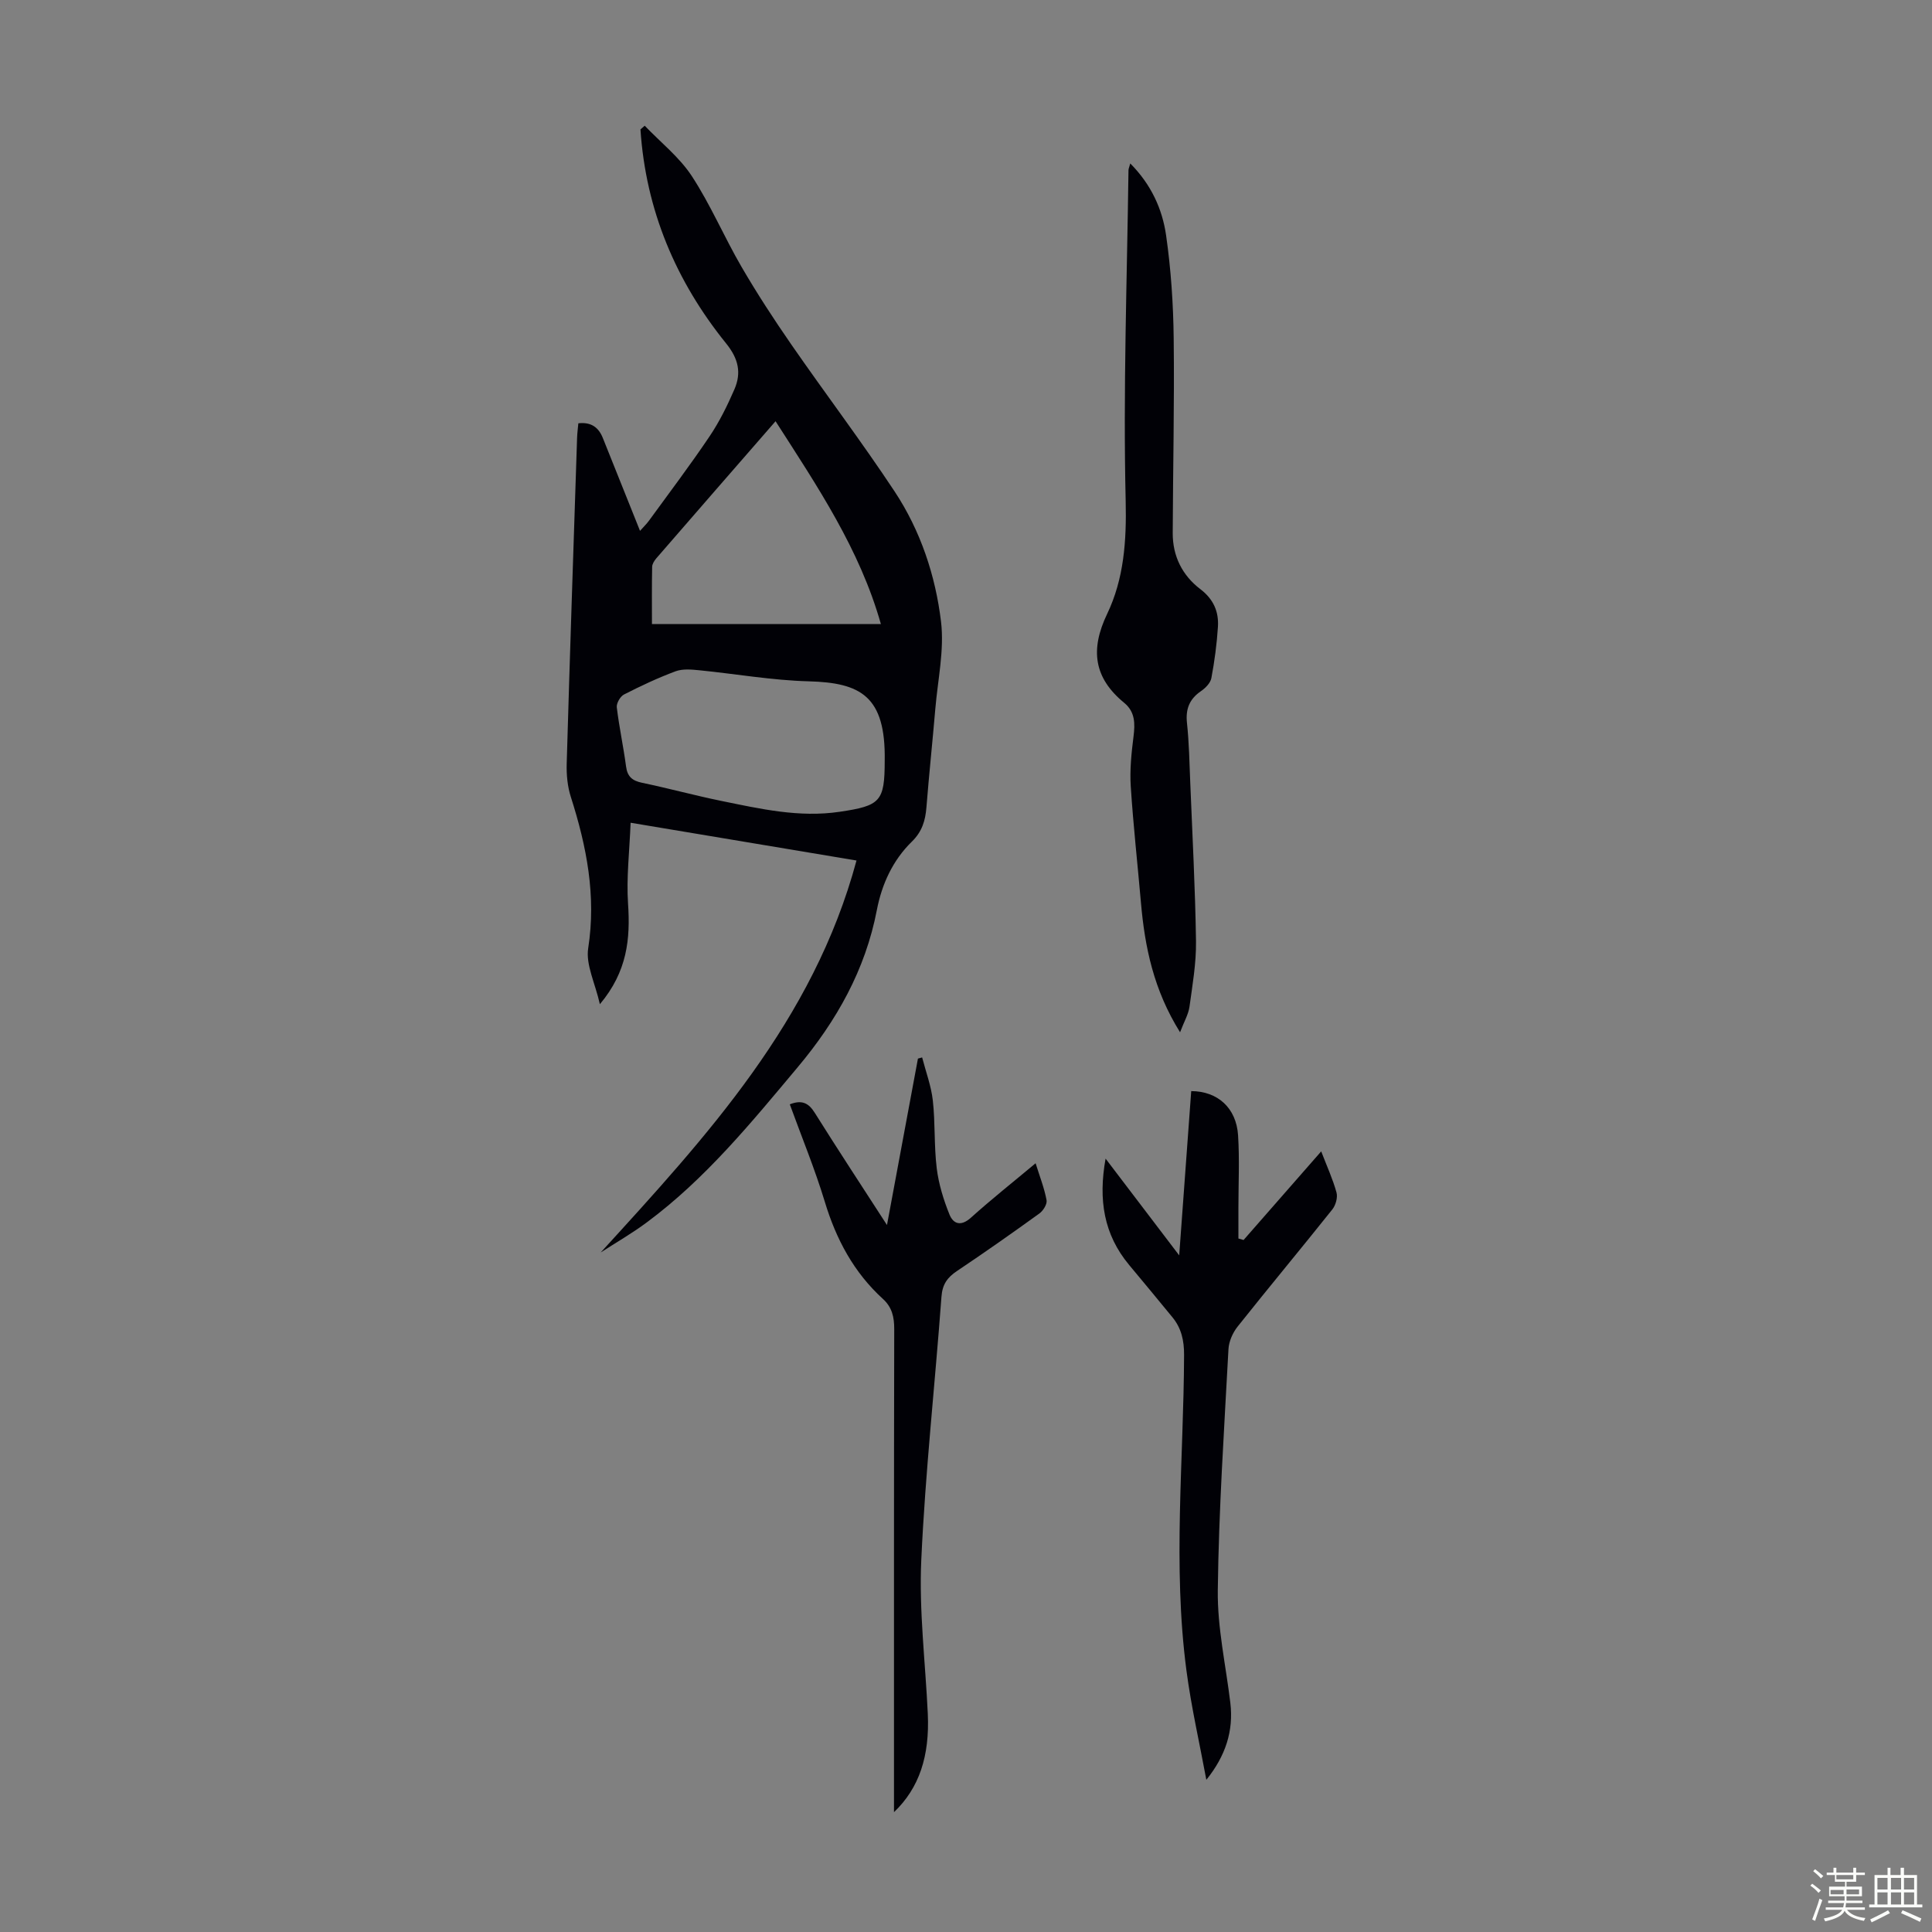
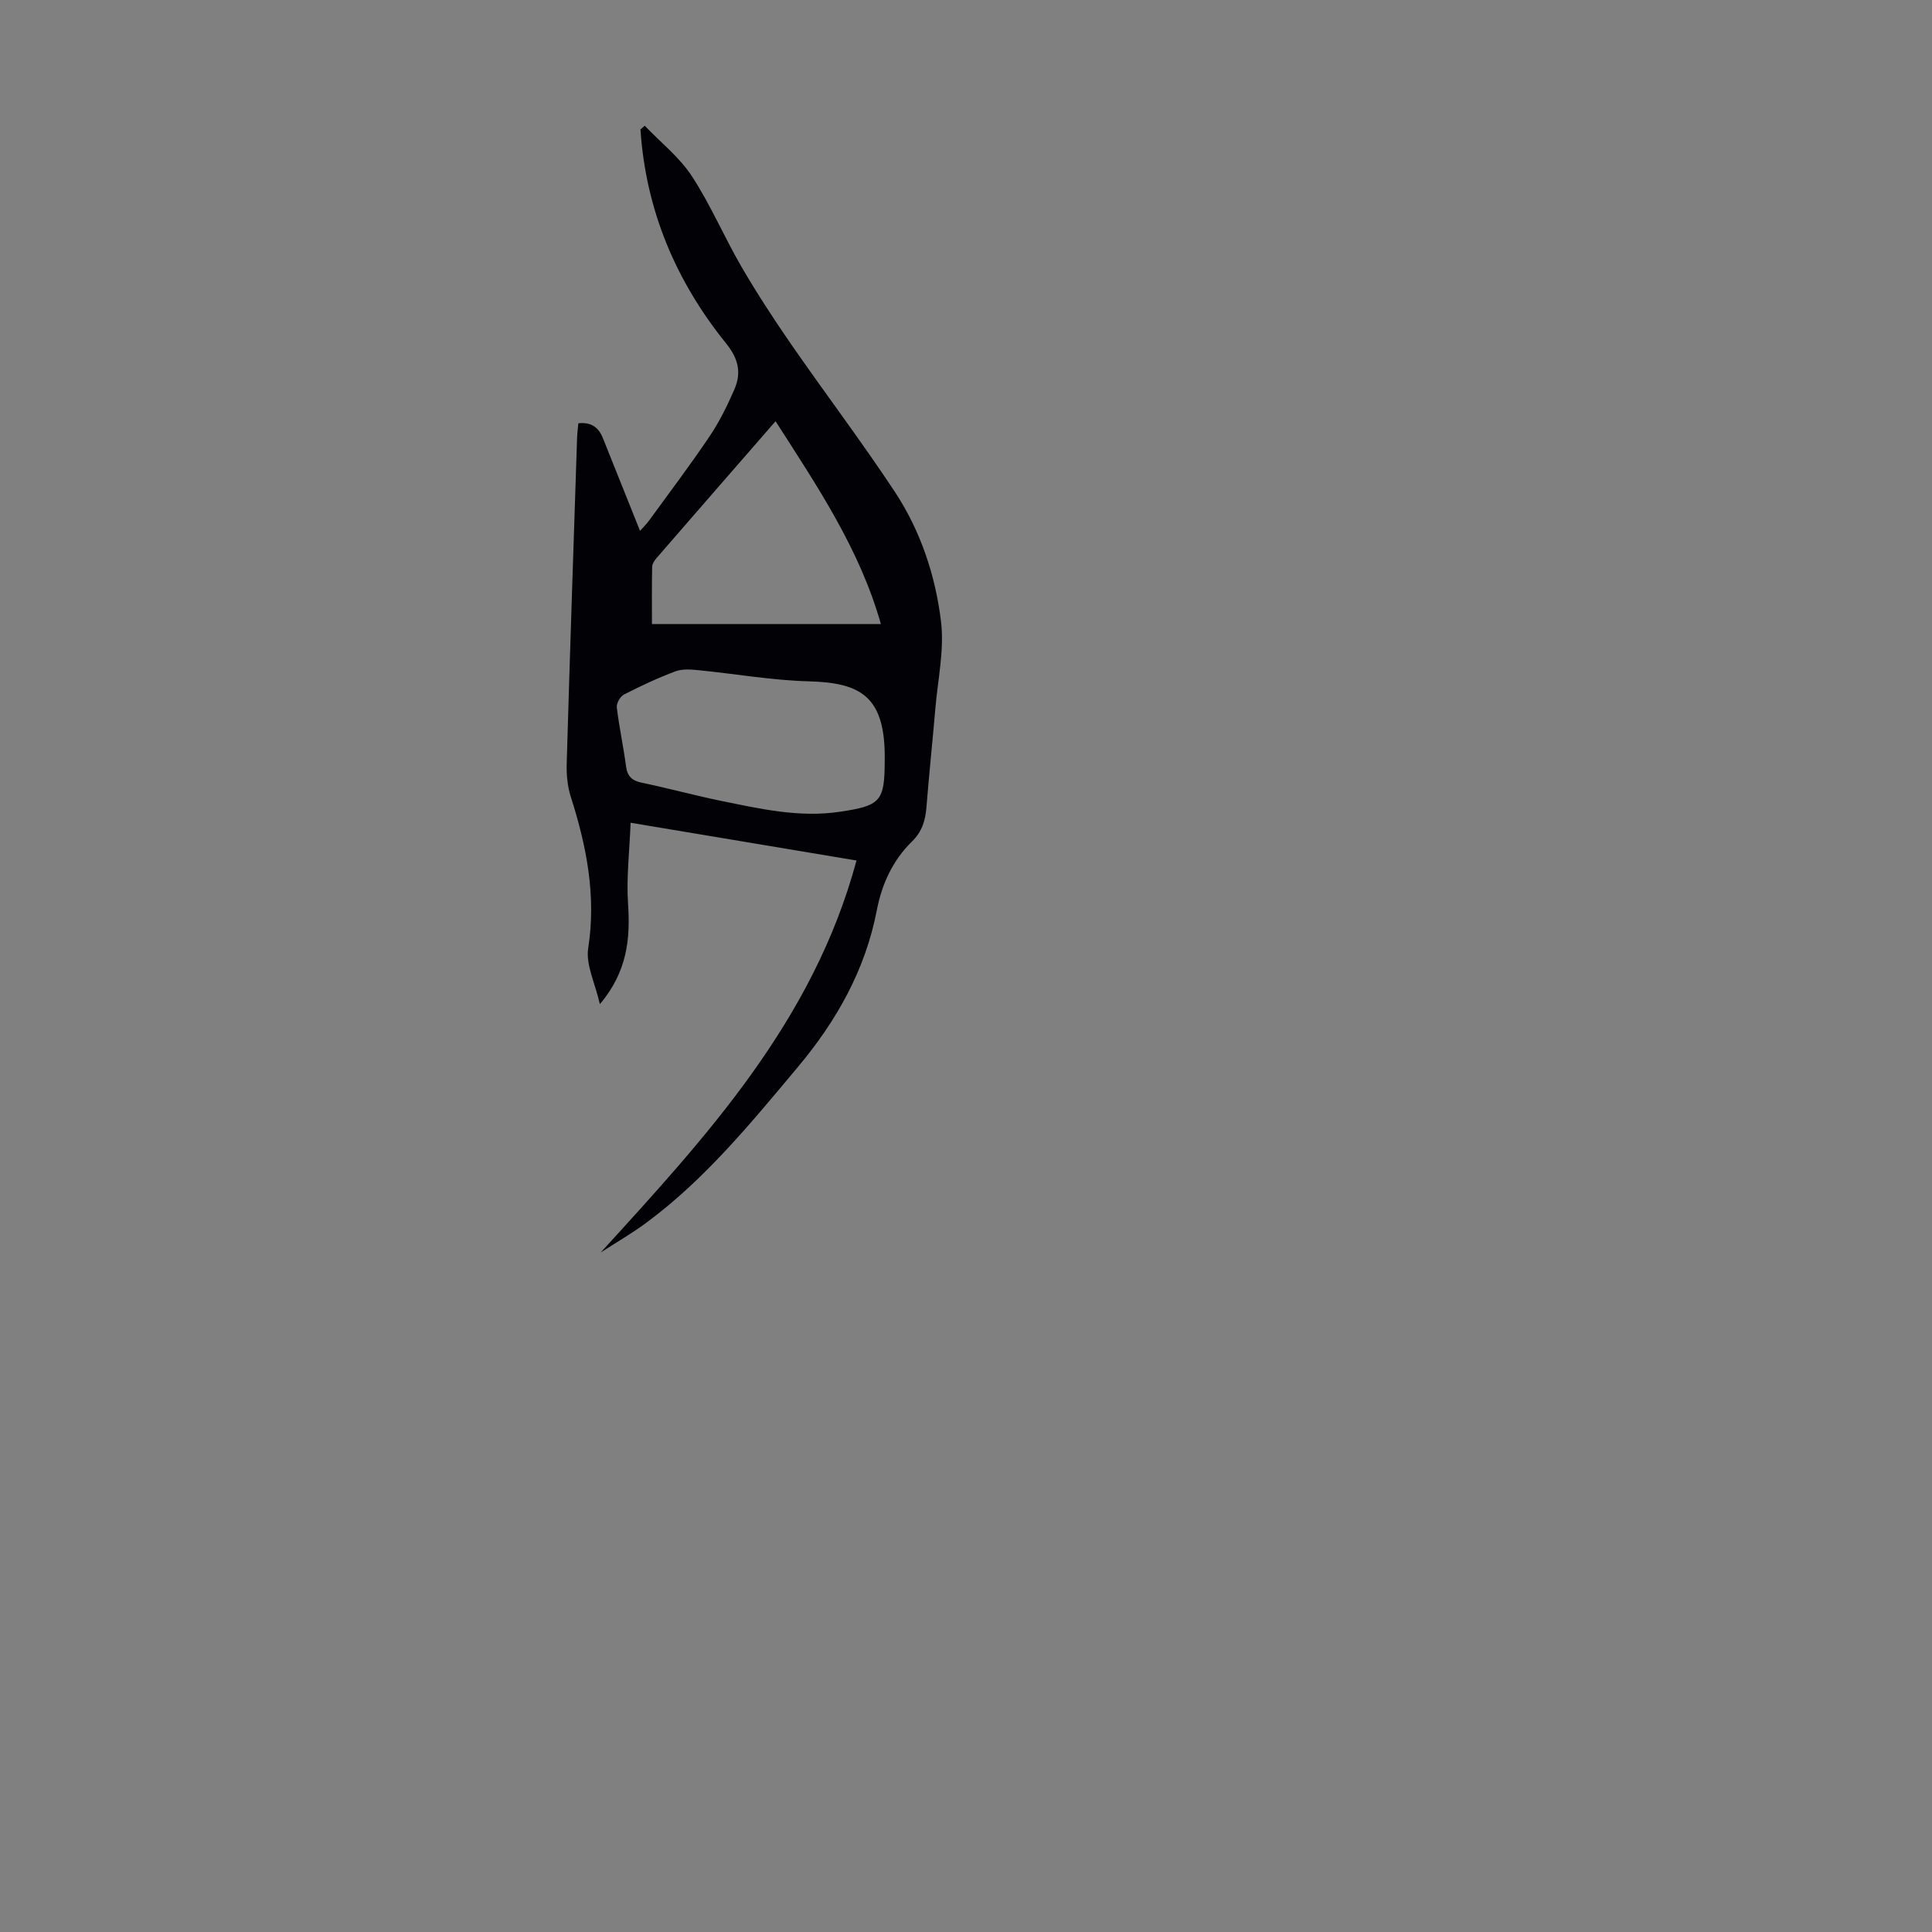
<svg xmlns="http://www.w3.org/2000/svg" enable-background="new 0 0 400 400" viewBox="0 0 400 400">
  <rect x="0" y="0" width="400" height="400" fill="#808080" stroke="none" />
-   <path d="m374.8 390.4.4-.4c.7.5 1.3 1 1.8 1.4l-.5.5c-.5-.6-1.1-1.1-1.7-1.5zm1 7.3-.6-.3c.5-1.4 1.1-2.8 1.5-4.3.2.1.4.2.6.3-.5 1.3-1 2.8-1.5 4.3zm-.4-10.3.4-.4c.4.3 1 .8 1.7 1.4l-.5.5c-.4-.5-1-1-1.6-1.5zm2.5.3h1.7v-1h.6v1h3.5v-1h.6v1h1.8v.5h-1.8v1.4h-2v1h3.2v2h-3.2v.9h3.3v.5h-3.4c0 .3-.1.6-.1.9h4v.5h-3.7c.7.9 1.9 1.5 3.8 1.7-.1.2-.2.4-.3.6-2.1-.4-3.5-1.1-4-2.1-.4 1-1.8 1.7-4 2.2-.1-.2-.2-.4-.3-.6 2.1-.4 3.4-1 3.8-1.8h-3.4v-.5h3.6c.1-.3.1-.6.2-.9h-3.3v-.5h3.4c0-.3 0-.6 0-.9h-3.2v-2h3.3v-1h-2.1v-1.4h-1.7v-.5zm1.1 3.5v1h2.7c0-.3 0-.4 0-.4 0-.1 0-.2 0-.2 0-.1 0-.2 0-.3h-2.7zm1.2-3v.9h3.5v-.9zm4.7 3h-2.6v.6.4h2.6z" fill="#fbfcfa" />
-   <path d="m393.6 386.7h.6v1.5h2.7v6.1h1.1v.6h-11v-.6h1.1v-6.1h2.7v-1.5h.6v1.5h2.1v-1.5zm-2.7 8.8.4.6c-1.2.6-2.5 1.3-3.8 1.9-.1-.2-.2-.4-.3-.6 1.2-.6 2.5-1.2 3.7-1.9zm-2.2-6.7v2.4h2.1v-2.4zm0 3v2.5h2.1v-2.5zm2.8-3v2.4h2.1v-2.4zm0 3v2.5h2.1v-2.5zm6 6.1c-1.4-.7-2.7-1.3-3.9-1.8l.3-.6c1.5.6 2.7 1.2 3.9 1.7zm-1.2-9.1h-2.1v2.4h2.1zm-2.1 3v2.5h2.1v-2.5z" fill="#fbfcfa" />
  <g fill="#010106">
    <path d="m124.37 259.31c21.97-24.08 44-47.91 52.96-81.15-15.4-2.57-30.61-5.12-46.77-7.82-.23 5.94-.89 11.38-.53 16.75.49 7.28-.14 14.04-5.83 20.82-.99-4.39-2.95-8.18-2.42-11.59 1.69-10.88-.33-21.1-3.59-31.31-.7-2.18-.93-4.62-.86-6.92.65-22.48 1.41-44.97 2.15-67.45.03-.98.17-1.96.26-3 2.65-.3 4.19.84 5.07 3.04 2.08 5.17 4.14 10.36 6.22 15.53.45 1.12.9 2.23 1.48 3.7.76-.86 1.38-1.45 1.87-2.13 4.21-5.79 8.54-11.51 12.53-17.44 2.04-3.03 3.69-6.38 5.15-9.75 1.46-3.39.85-6.3-1.71-9.47-10.44-12.92-16.65-27.65-17.75-44.33.29-.25.59-.5.88-.76 3.3 3.45 7.19 6.51 9.76 10.44 3.89 5.95 6.69 12.6 10.28 18.77 3.2 5.5 6.68 10.84 10.3 16.07 7.06 10.2 14.56 20.1 21.4 30.44 5.36 8.11 8.46 17.4 9.61 26.96.7 5.88-.67 12.01-1.18 18.02-.58 6.8-1.3 13.59-1.84 20.39-.22 2.76-.89 5.05-3.02 7.13-3.94 3.84-6.21 8.79-7.24 14.13-2.39 12.44-8.35 22.98-16.39 32.57-9.64 11.5-19.12 23.15-31.29 32.16-3.02 2.25-6.32 4.14-9.5 6.2zm58.8-101.8c.22-13.41-4.99-16.16-15.73-16.45-7.57-.2-15.11-1.54-22.67-2.29-1.62-.16-3.43-.33-4.89.21-3.66 1.36-7.21 3.03-10.69 4.81-.78.4-1.59 1.82-1.49 2.66.49 4.1 1.38 8.15 1.92 12.25.28 2.13 1.32 2.95 3.33 3.37 5.47 1.14 10.87 2.62 16.34 3.74 8.09 1.65 16.17 3.51 24.56 2.26 8.44-1.25 9.31-2.12 9.32-10.56zm-22.6-70.3c-8.44 9.69-16.58 19.03-24.7 28.4-.41.48-.84 1.16-.85 1.75-.08 3.88-.04 7.77-.04 11.85h47.4c-4.39-15.52-13.13-28.47-21.81-42z" />
-     <path d="m244.32 213.72c-5.46-8.73-7.3-17.63-8.1-26.84-.7-8.02-1.59-16.03-2.11-24.07-.22-3.41.14-6.9.57-10.3.34-2.7.35-5.13-1.93-7-6.29-5.16-7.07-11.01-3.53-18.4 3.48-7.27 4.03-15.08 3.84-23.39-.54-22.81.28-45.65.58-68.47 0-.3.15-.59.37-1.41 4.32 4.35 6.64 9.43 7.42 14.9 1.01 7.05 1.49 14.22 1.57 21.35.16 13.42-.15 26.84-.2 40.27-.02 4.78 1.98 8.77 5.71 11.61 2.72 2.07 3.85 4.65 3.65 7.81-.23 3.56-.7 7.12-1.36 10.62-.19 1.01-1.23 2.06-2.15 2.69-2.39 1.64-3.21 3.69-2.9 6.6.44 4.09.51 8.22.68 12.34.44 10.95 1.03 21.9 1.19 32.85.06 4.54-.74 9.1-1.36 13.62-.24 1.56-1.12 3.05-1.94 5.22z" />
-     <path d="m257.47 256.73c5.28-6.03 10.56-12.05 16.07-18.35 1.19 3.1 2.41 5.75 3.17 8.52.28 1.03-.17 2.62-.86 3.49-6.48 8.13-13.14 16.12-19.61 24.26-1.02 1.28-1.82 3.09-1.9 4.7-.89 16.64-2.01 33.29-2.21 49.94-.09 7.75 1.67 15.52 2.6 23.28.69 5.81-.99 10.98-4.97 15.92-1.39-7.54-3.12-15.04-4.12-22.63-2.87-21.75-.57-43.57-.49-65.36.01-2.97-.56-5.51-2.4-7.76-2.97-3.64-5.98-7.24-8.98-10.85-5.23-6.29-6.41-13.47-4.87-22.01 5.16 6.78 9.93 13.05 15.24 20.03.87-11.91 1.68-22.97 2.49-34.01 5.49.03 9.33 3.49 9.7 9.15.32 5.01.07 10.06.07 15.09v6.28c.35.1.71.21 1.07.31z" />
-     <path d="m163.52 228.64c2.49-.98 3.89-.29 5.17 1.76 4.74 7.56 9.64 15.02 14.95 23.23 2.23-12 4.32-23.23 6.41-34.46.29-.08.58-.16.87-.24.76 2.96 1.87 5.89 2.21 8.9.52 4.65.24 9.4.81 14.05.4 3.25 1.4 6.5 2.63 9.55.81 2.02 2.41 2.52 4.46.67 4.22-3.8 8.68-7.33 13.38-11.26.88 2.81 1.82 5.19 2.27 7.65.15.82-.7 2.18-1.49 2.75-5.62 4.06-11.3 8.05-17.06 11.91-2 1.34-3.02 2.76-3.21 5.32-1.34 18.19-3.35 36.33-4.18 54.54-.48 10.57.86 21.21 1.35 31.82.4 8.74-1.76 15.35-7 20.36 0-1.69 0-2.82 0-3.95 0-32.01-.02-64.02.05-96.03.01-2.5-.44-4.56-2.34-6.28-6.02-5.49-9.68-12.33-12.03-20.11-2.06-6.8-4.79-13.41-7.25-20.18z" />
  </g>
</svg>